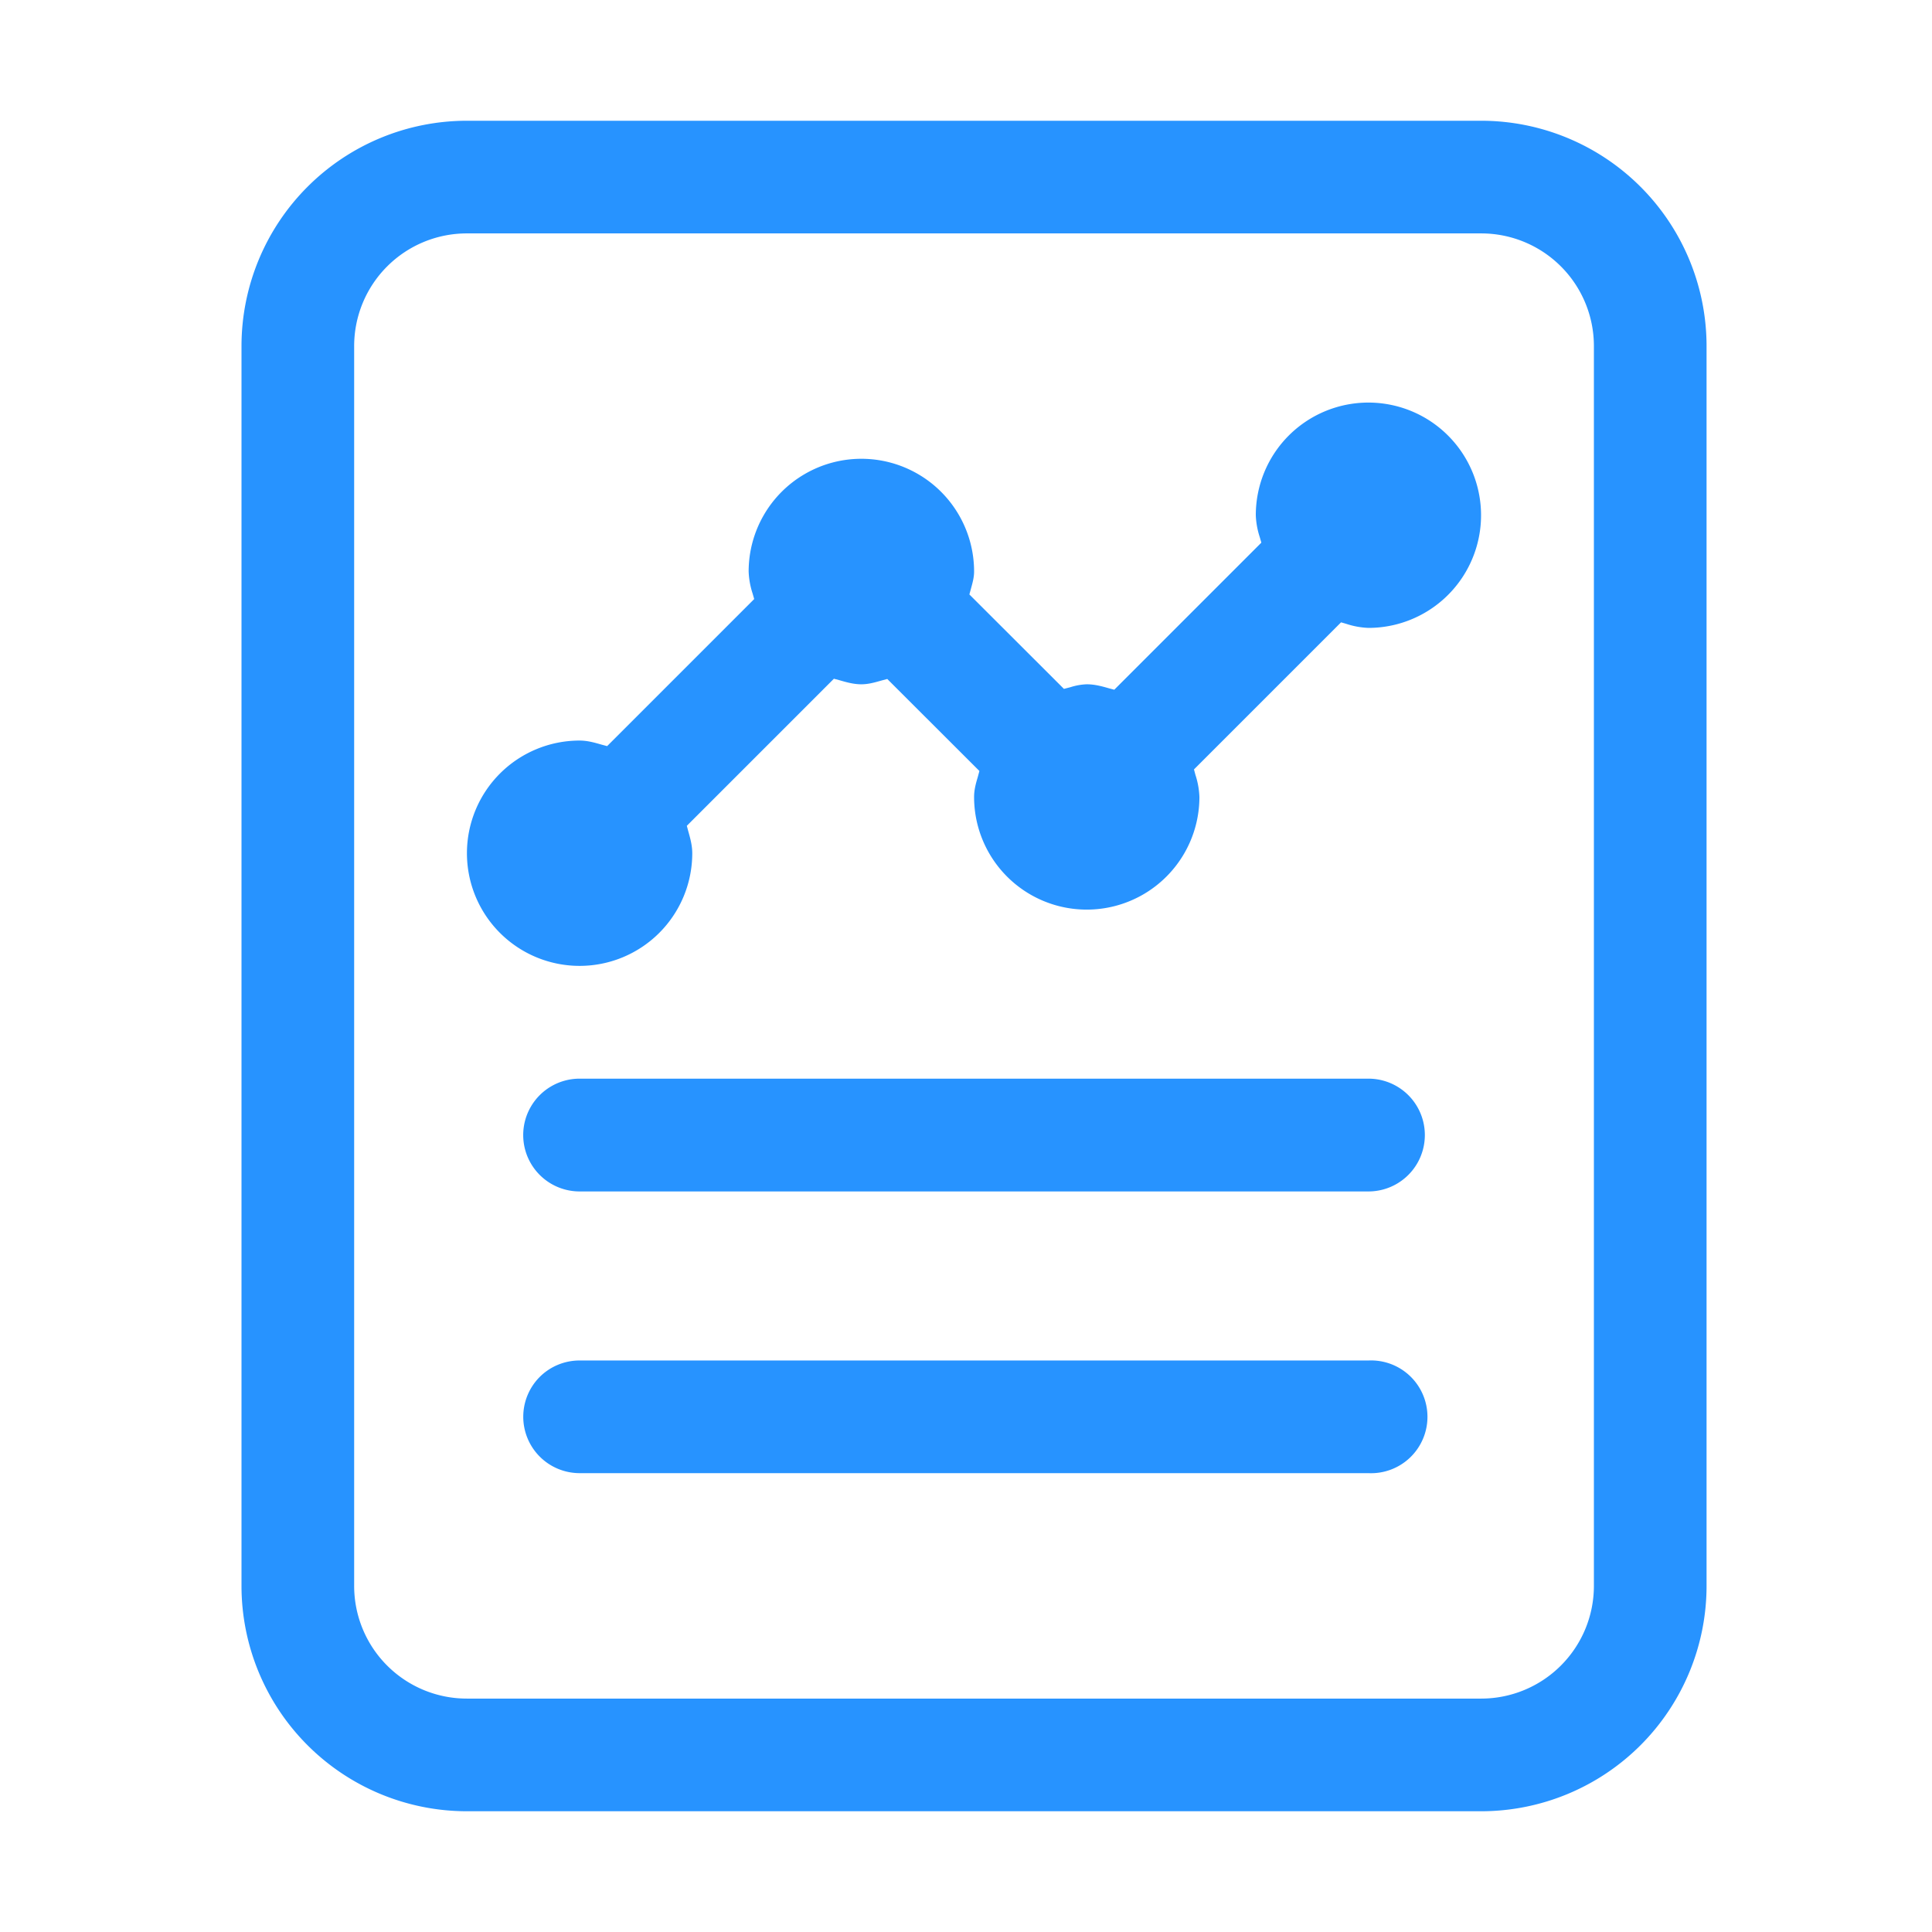
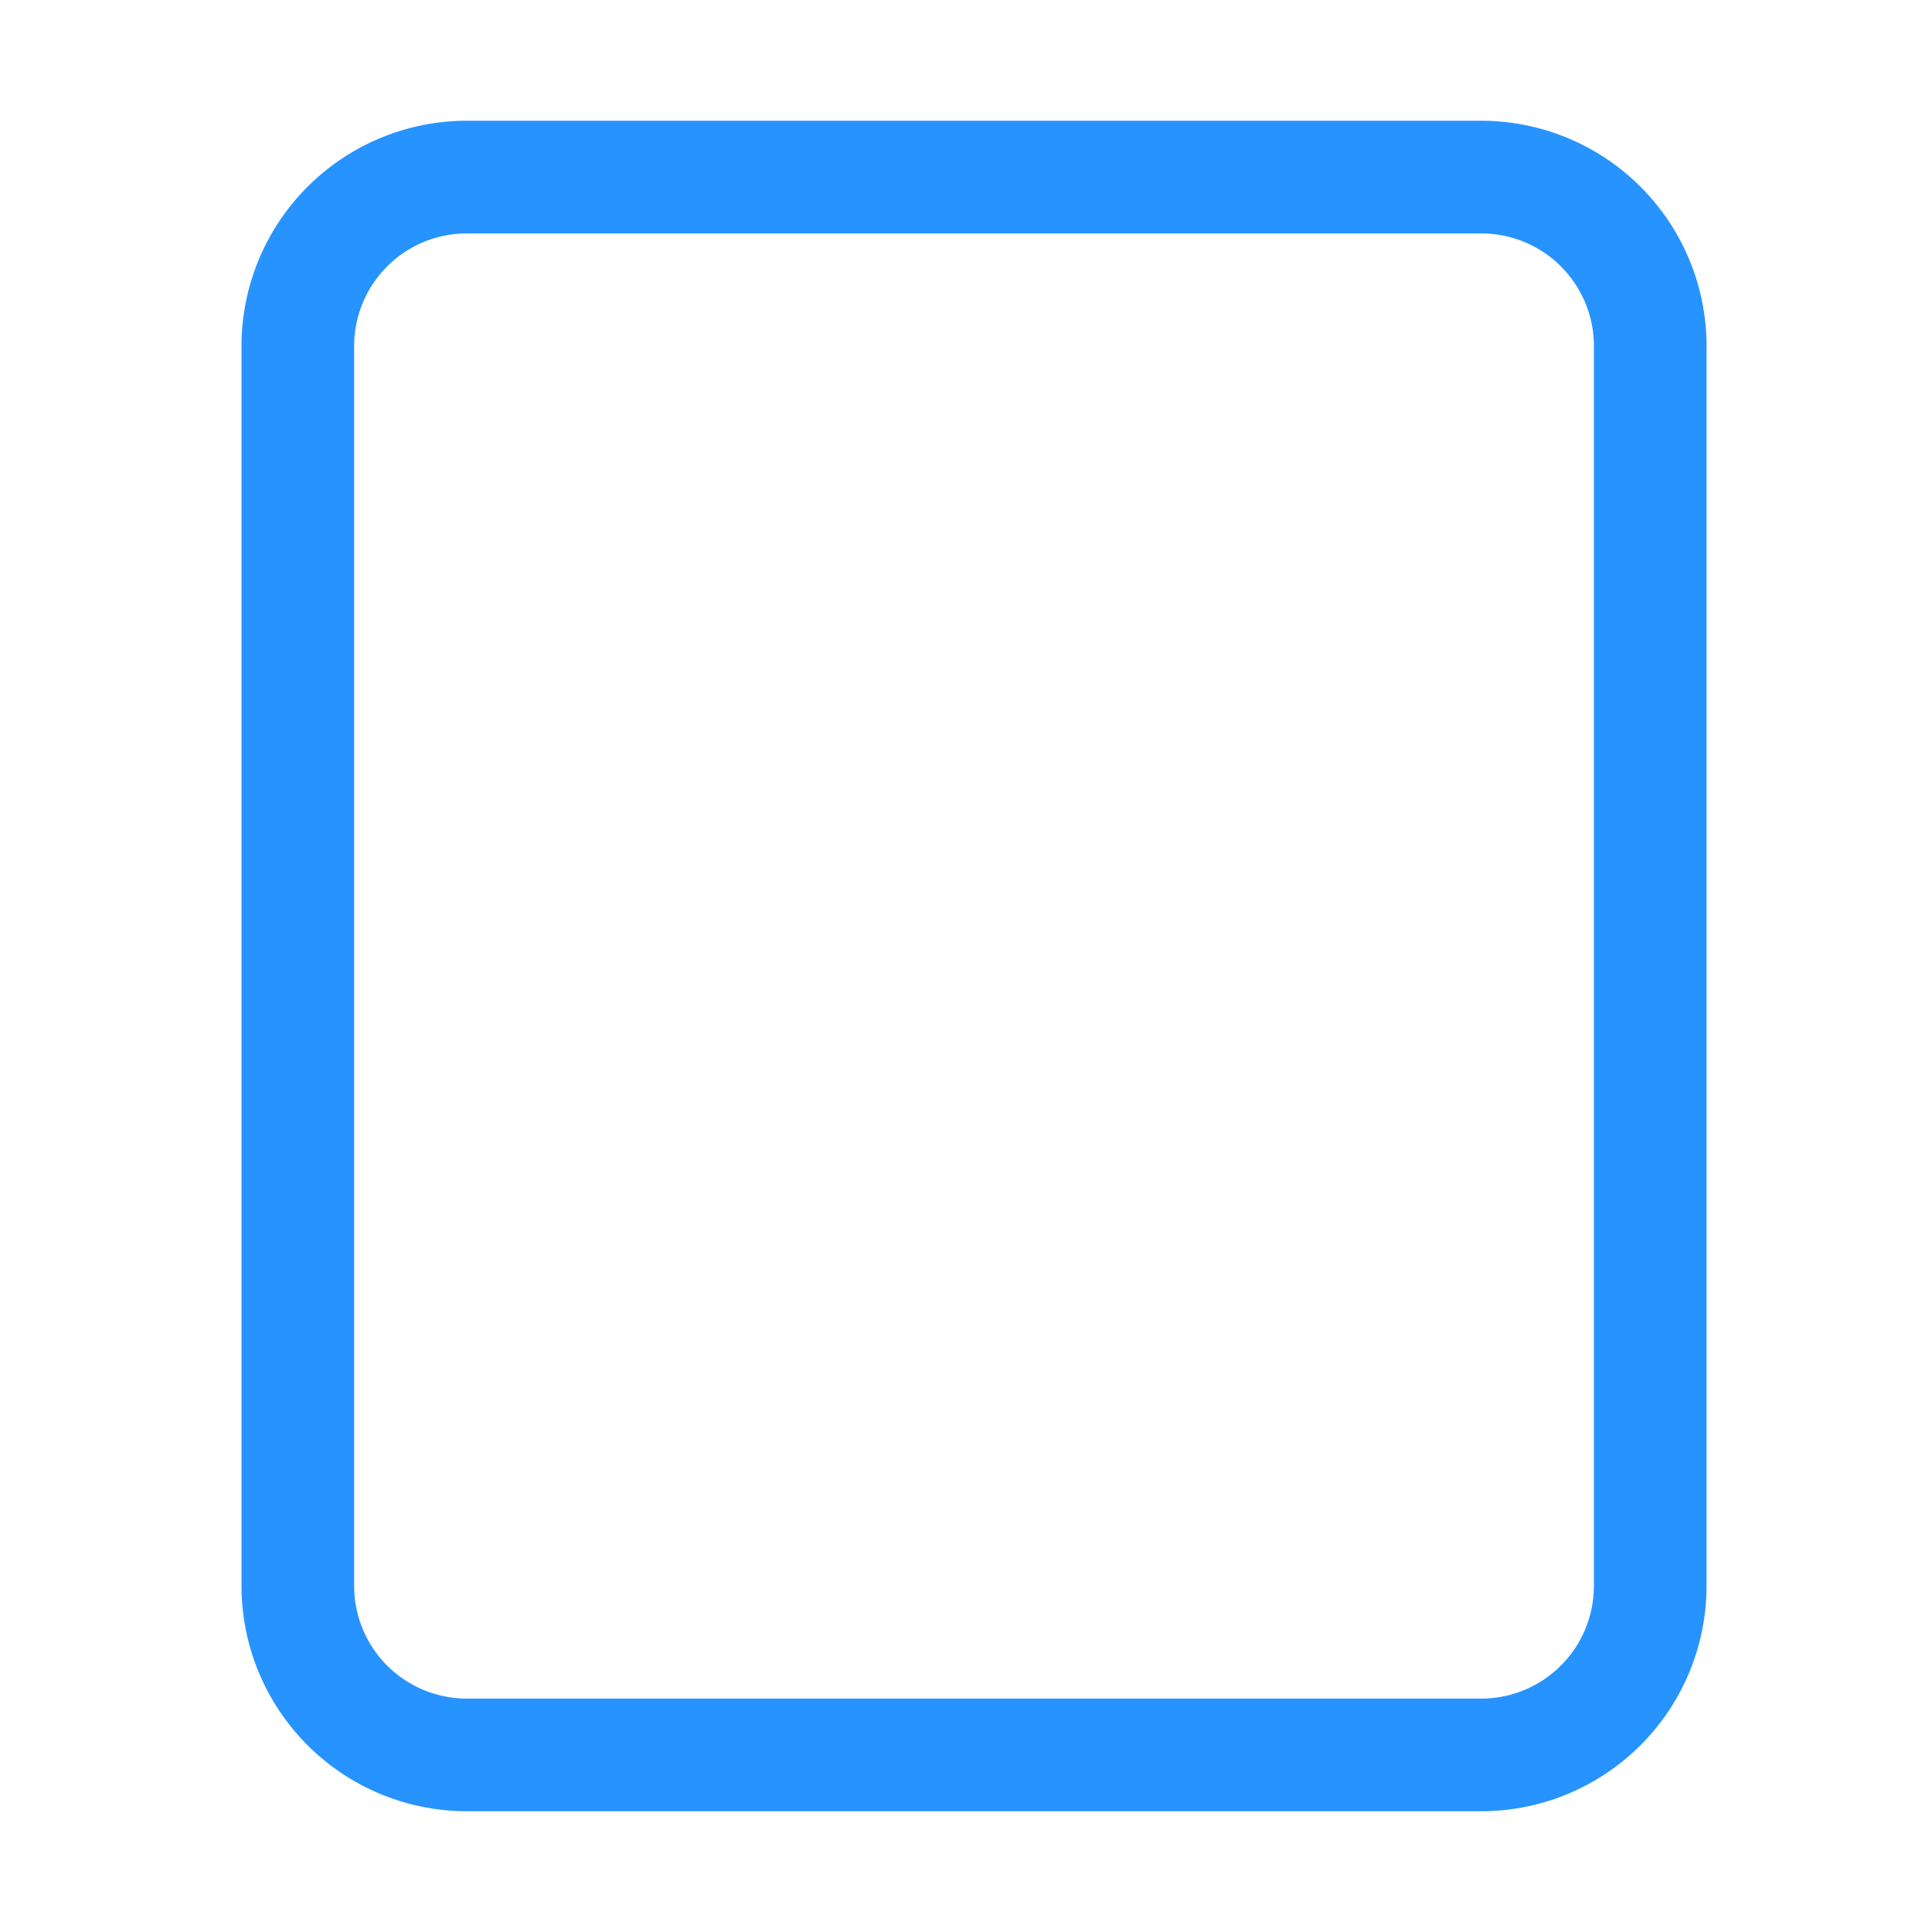
<svg xmlns="http://www.w3.org/2000/svg" t="1720506879145" class="icon" viewBox="0 0 1024 1024" version="1.1" p-id="51147" width="64" height="64">
-   <path d="M286.08 729.792a29.888 29.888 0 0 1 21.12-8.704h418.112a29.888 29.888 0 1 1 0 59.712H307.2a29.888 29.888 0 0 1-21.12-51.008zM307.2 571.712h418.112a29.888 29.888 0 1 1 0 59.776H307.2a29.888 29.888 0 1 1 0-59.776zM683.072 230.848a59.712 59.712 0 1 1 42.24 101.952 42.368 42.368 0 0 1-11.648-2.112 163.456 163.456 0 0 0-2.88-0.832L632.832 407.808l0.768 2.88a42.368 42.368 0 0 1 2.112 11.712 59.712 59.712 0 1 1-119.424 0c0-3.712 0.896-7.04 1.92-10.432l0.896-3.328-48.832-48.768-3.328 0.896c-3.392 0.96-6.72 1.92-10.432 1.92-4.096 0-7.872-1.088-11.648-2.176l-2.88-0.768-77.952 77.952 0.768 2.88c1.088 3.84 2.112 7.552 2.112 11.712a59.712 59.712 0 1 1-59.712-59.776c4.16 0 7.936 1.088 11.712 2.176l2.88 0.768 77.952-77.952-0.832-2.88a42.368 42.368 0 0 1-2.112-11.712 59.712 59.712 0 1 1 119.488 0c0 3.072-0.768 5.824-1.536 8.64l-0.96 3.52 50.112 50.048 3.456-0.896A32 32 0 0 1 576 362.688c4.16 0 7.936 1.024 11.712 2.112l2.88 0.768 77.952-77.952-0.832-2.88a42.24 42.24 0 0 1-2.112-11.648c0-15.872 6.272-31.04 17.472-42.24z" fill="#2793ff" p-id="51148" />
  <path d="M247.488 64h537.6a119.488 119.488 0 0 1 119.424 119.488v657.024A119.488 119.488 0 0 1 785.088 960h-537.6A119.488 119.488 0 0 1 128 840.512V183.488A119.488 119.488 0 0 1 247.488 64z m579.84 818.752a59.712 59.712 0 0 0 17.472-42.24V183.488a59.712 59.712 0 0 0-59.712-59.776h-537.6a59.712 59.712 0 0 0-59.776 59.776v657.024a59.712 59.712 0 0 0 59.776 59.776h537.6a59.712 59.712 0 0 0 42.24-17.536z" fill="#2793ff" p-id="51149" />
</svg>